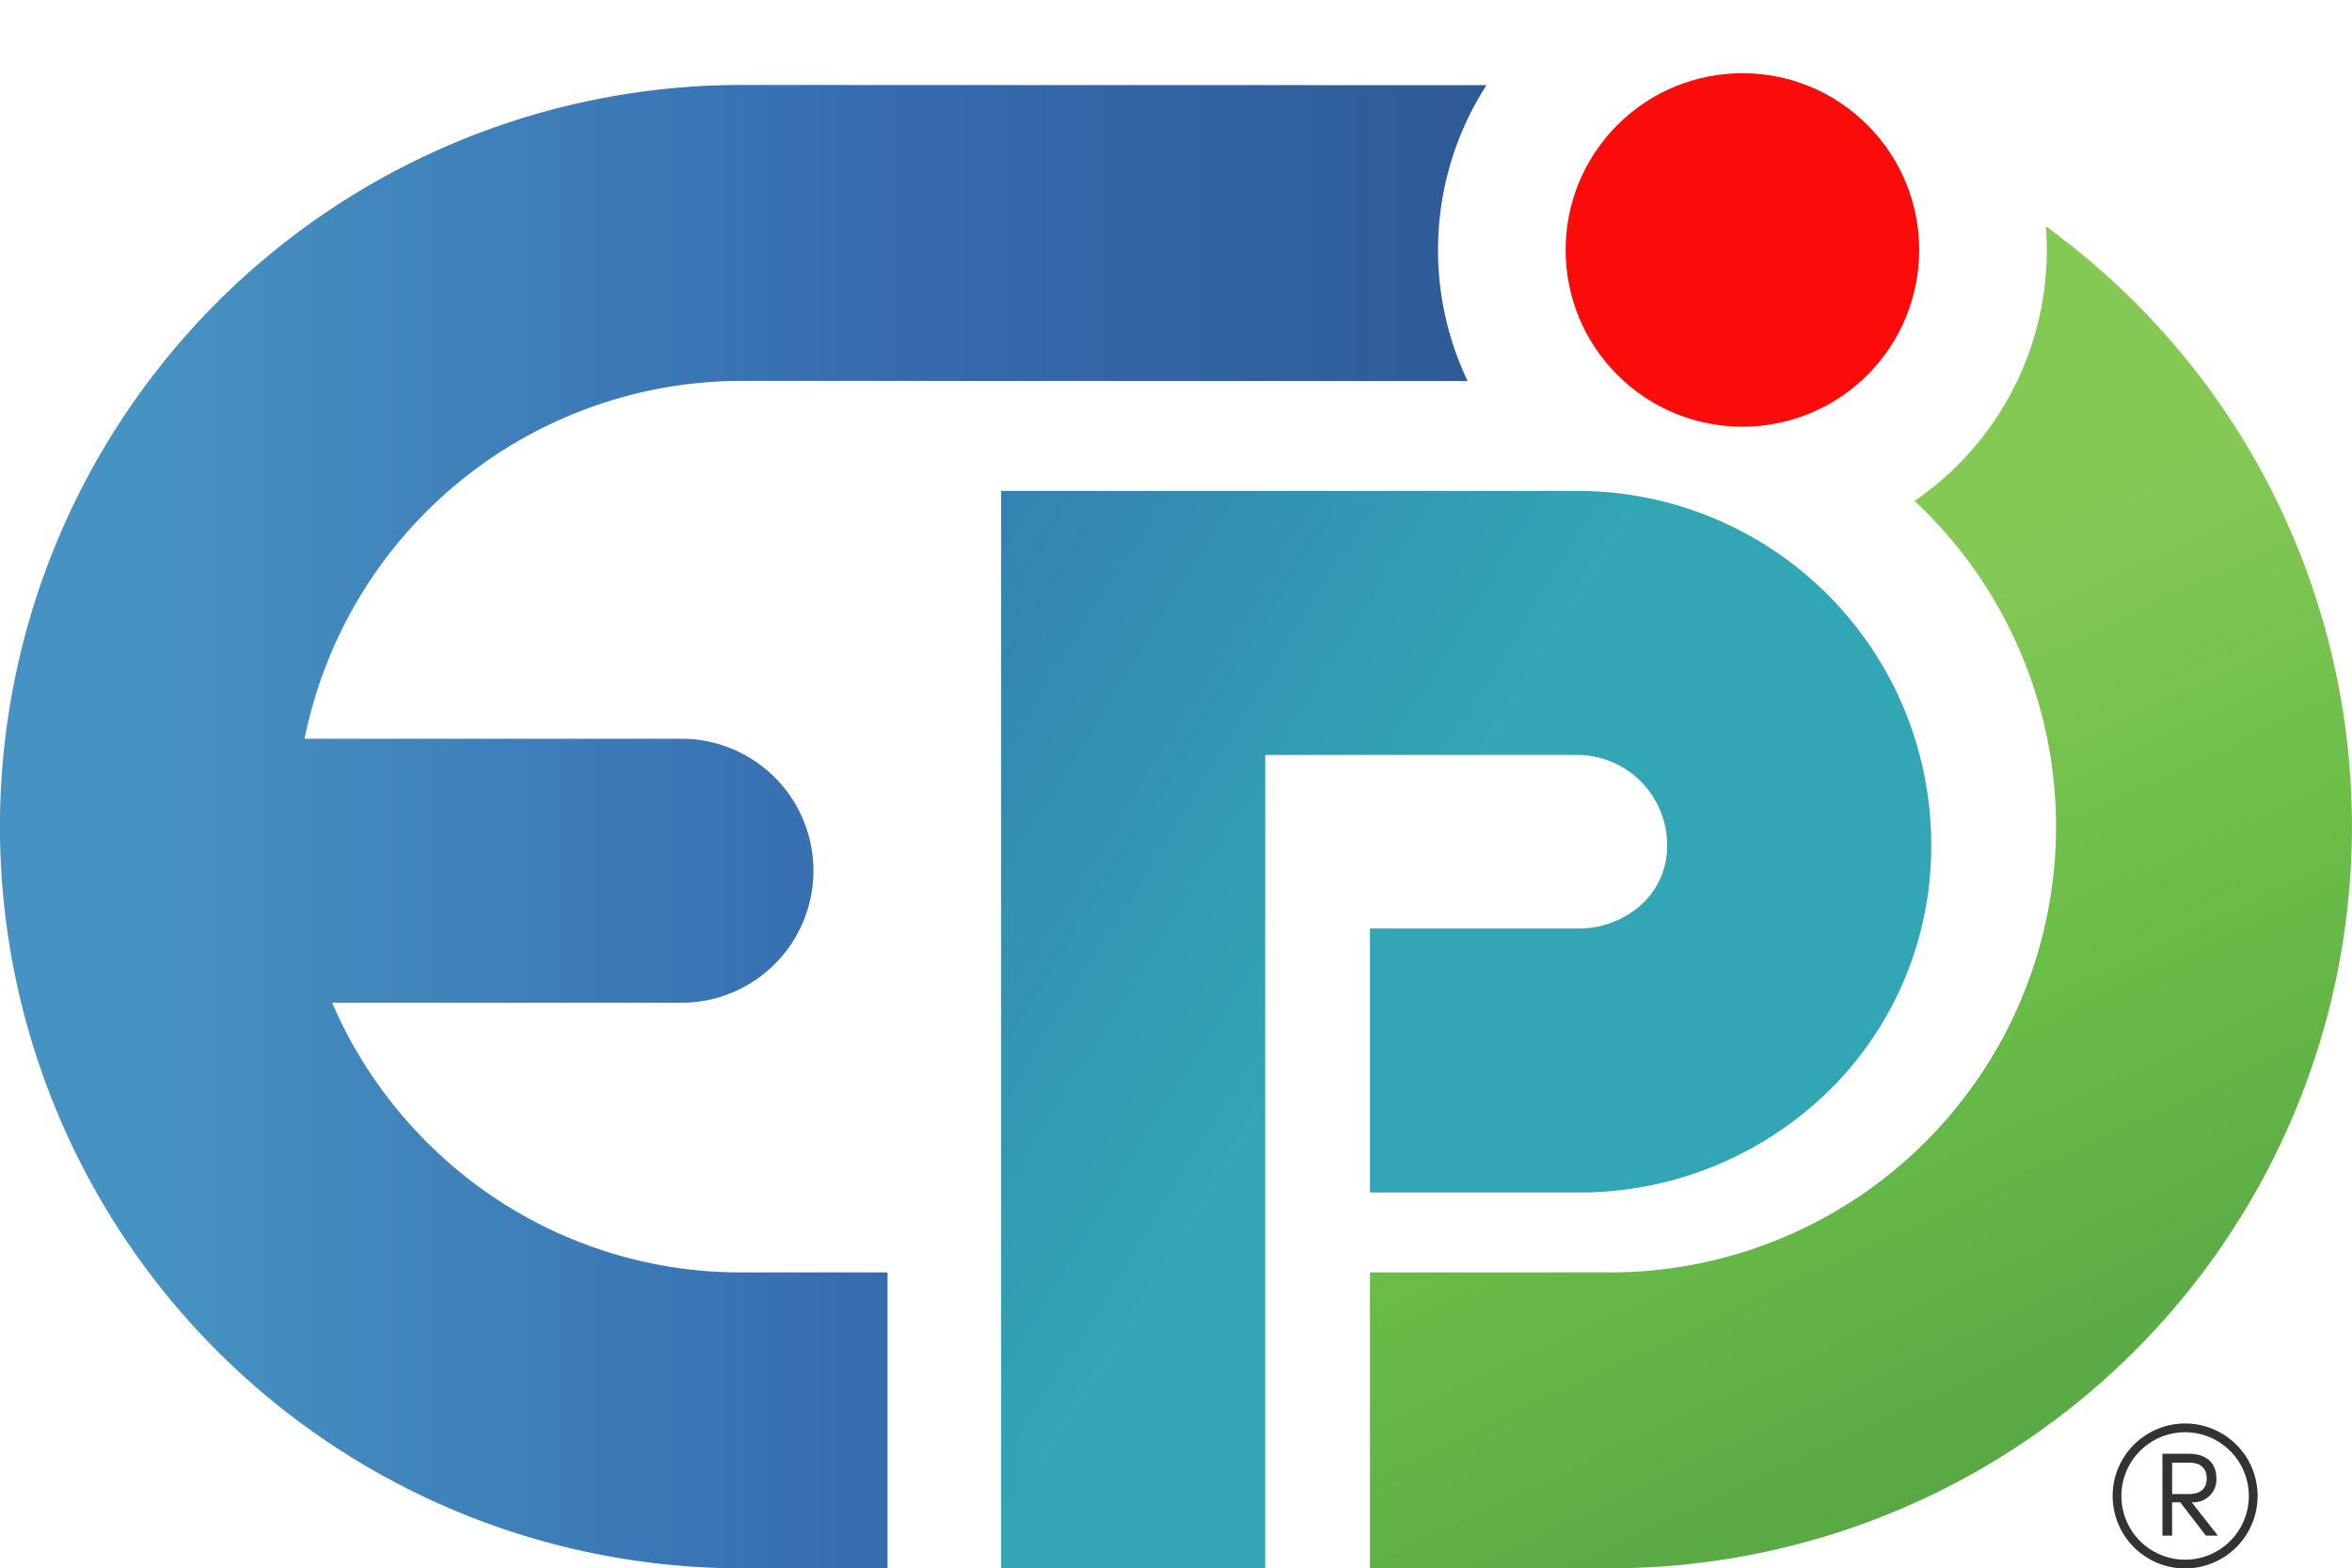
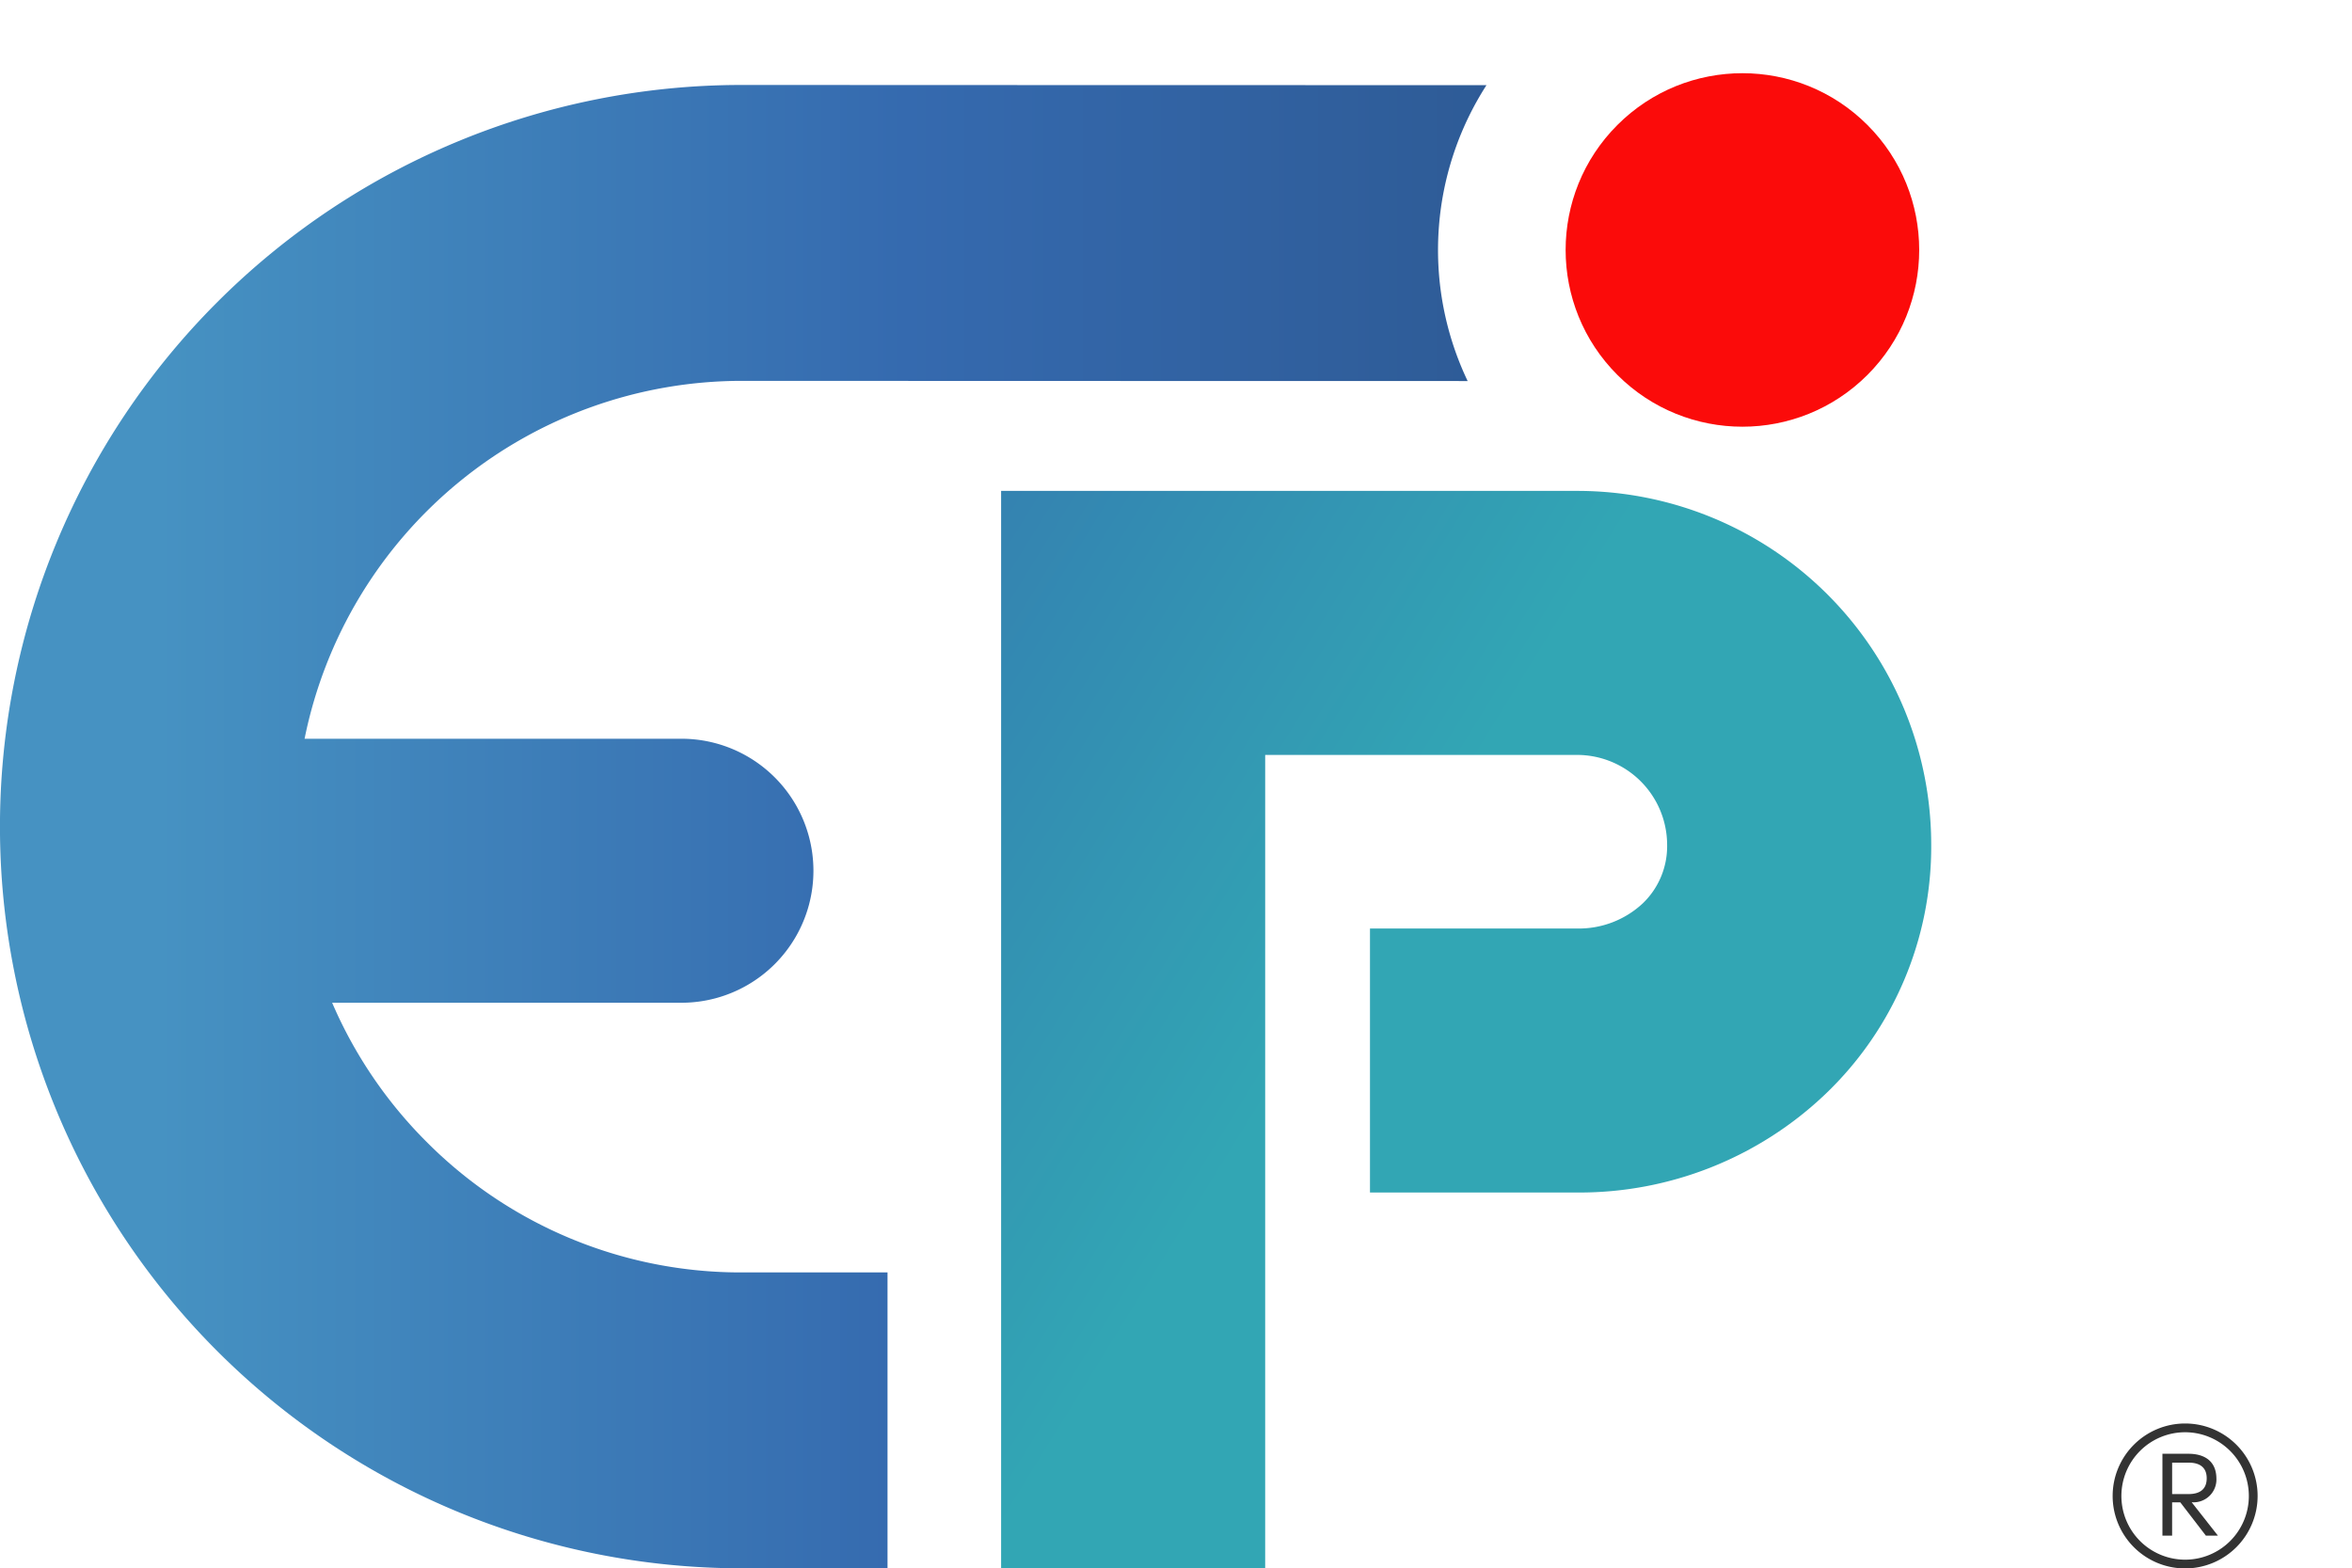
<svg xmlns="http://www.w3.org/2000/svg" width="170" height="113.387" viewBox="0 0 170 113.387">
  <defs>
    <linearGradient id="linear-gradient" y1="0.5" x2="1" y2="0.5" gradientUnits="objectBoundingBox">
      <stop offset="0.111" stop-color="#4692c2" />
      <stop offset="0.608" stop-color="#356aaf" />
      <stop offset="1" stop-color="#2e5b96" />
    </linearGradient>
    <linearGradient id="linear-gradient-2" x1="0.351" y1="0.48" x2="-0.416" y2="-0.069" gradientUnits="objectBoundingBox">
      <stop offset="0" stop-color="#32a6b4" />
      <stop offset="1" stop-color="#356aaf" />
    </linearGradient>
    <linearGradient id="linear-gradient-3" x1="0.359" y1="0.277" x2="0.676" y2="1.203" gradientUnits="objectBoundingBox">
      <stop offset="0.056" stop-color="#85c955" />
      <stop offset="0.391" stop-color="#69bc47" />
      <stop offset="1" stop-color="#4a9744" />
    </linearGradient>
  </defs>
  <g id="Group_2948" data-name="Group 2948" transform="translate(-216.203 -57.093)">
    <path id="Path_13901" data-name="Path 13901" d="M93.924,135.781A32.186,32.186,0,0,1,87.1,125.724h25.244a9.543,9.543,0,1,0,0-19.086H85.108a32.251,32.251,0,0,1,31.6-25.872c3.854,0,21.07.01,52.465.013a22.025,22.025,0,0,1,1.362-21.392c-32.253,0-49.912-.013-53.827-.013a53.618,53.618,0,1,0,0,107.236h10.534V145.22H116.711A32.016,32.016,0,0,1,93.924,135.781Z" transform="translate(153.11 3.861)" fill="url(#linear-gradient)" />
    <path id="Path_13902" data-name="Path 13902" d="M289.877,157.413a5.72,5.72,0,0,1-1.768,4.235,6.772,6.772,0,0,1-4.738,1.811H268.4v19.086h14.972a25.763,25.763,0,0,0,17.959-7.13,24.727,24.727,0,0,0,7.634-18,25.579,25.579,0,0,0-25.593-25.592l-32.092,0h-9.542v77.895h19.087V150.91l22.547,0A6.513,6.513,0,0,1,289.877,157.413Z" transform="translate(46.824 -39.241)" fill="url(#linear-gradient-2)" />
    <circle id="Ellipse_347" data-name="Ellipse 347" cx="12.778" cy="12.778" r="12.778" transform="translate(324.072 75.163) rotate(-45)" fill="#fb0b0a" />
-     <path id="Path_13903" data-name="Path 13903" d="M373.729,105.774a53.4,53.4,0,0,0-13.006-17.688,54.022,54.022,0,0,0-4.308-3.481q.065.846.066,1.708a21.974,21.974,0,0,1-9.557,18.143,32.226,32.226,0,0,1-22,55.775H307.562v21.391h17.362a53.639,53.639,0,0,0,48.8-75.848Z" transform="translate(7.661 -11.15)" fill="url(#linear-gradient-3)" />
    <g id="Group_2942" data-name="Group 2942" transform="translate(368.902 160.001)">
      <g id="Group_2941" data-name="Group 2941" transform="translate(3.599 2.189)">
        <path id="Path_13904" data-name="Path 13904" d="M452.985,309.6h-.87l-1.849-2.406h-.591V309.6h-.7v-5.918h1.883c1.132,0,2,.506,2.018,1.773a1.65,1.65,0,0,1-1.789,1.731Zm-2.119-3.005c.8,0,1.309-.338,1.309-1.14,0-.819-.54-1.132-1.309-1.132h-1.19v2.271Z" transform="translate(-448.975 -303.681)" fill="#333" />
      </g>
      <path id="Path_13905" data-name="Path 13905" d="M445.328,308.755a5.239,5.239,0,1,1,5.24-5.239A5.245,5.245,0,0,1,445.328,308.755Zm0-9.845a4.606,4.606,0,1,0,4.606,4.606A4.611,4.611,0,0,0,445.328,298.91Z" transform="translate(-440.089 -298.276)" fill="#333" />
    </g>
  </g>
</svg>